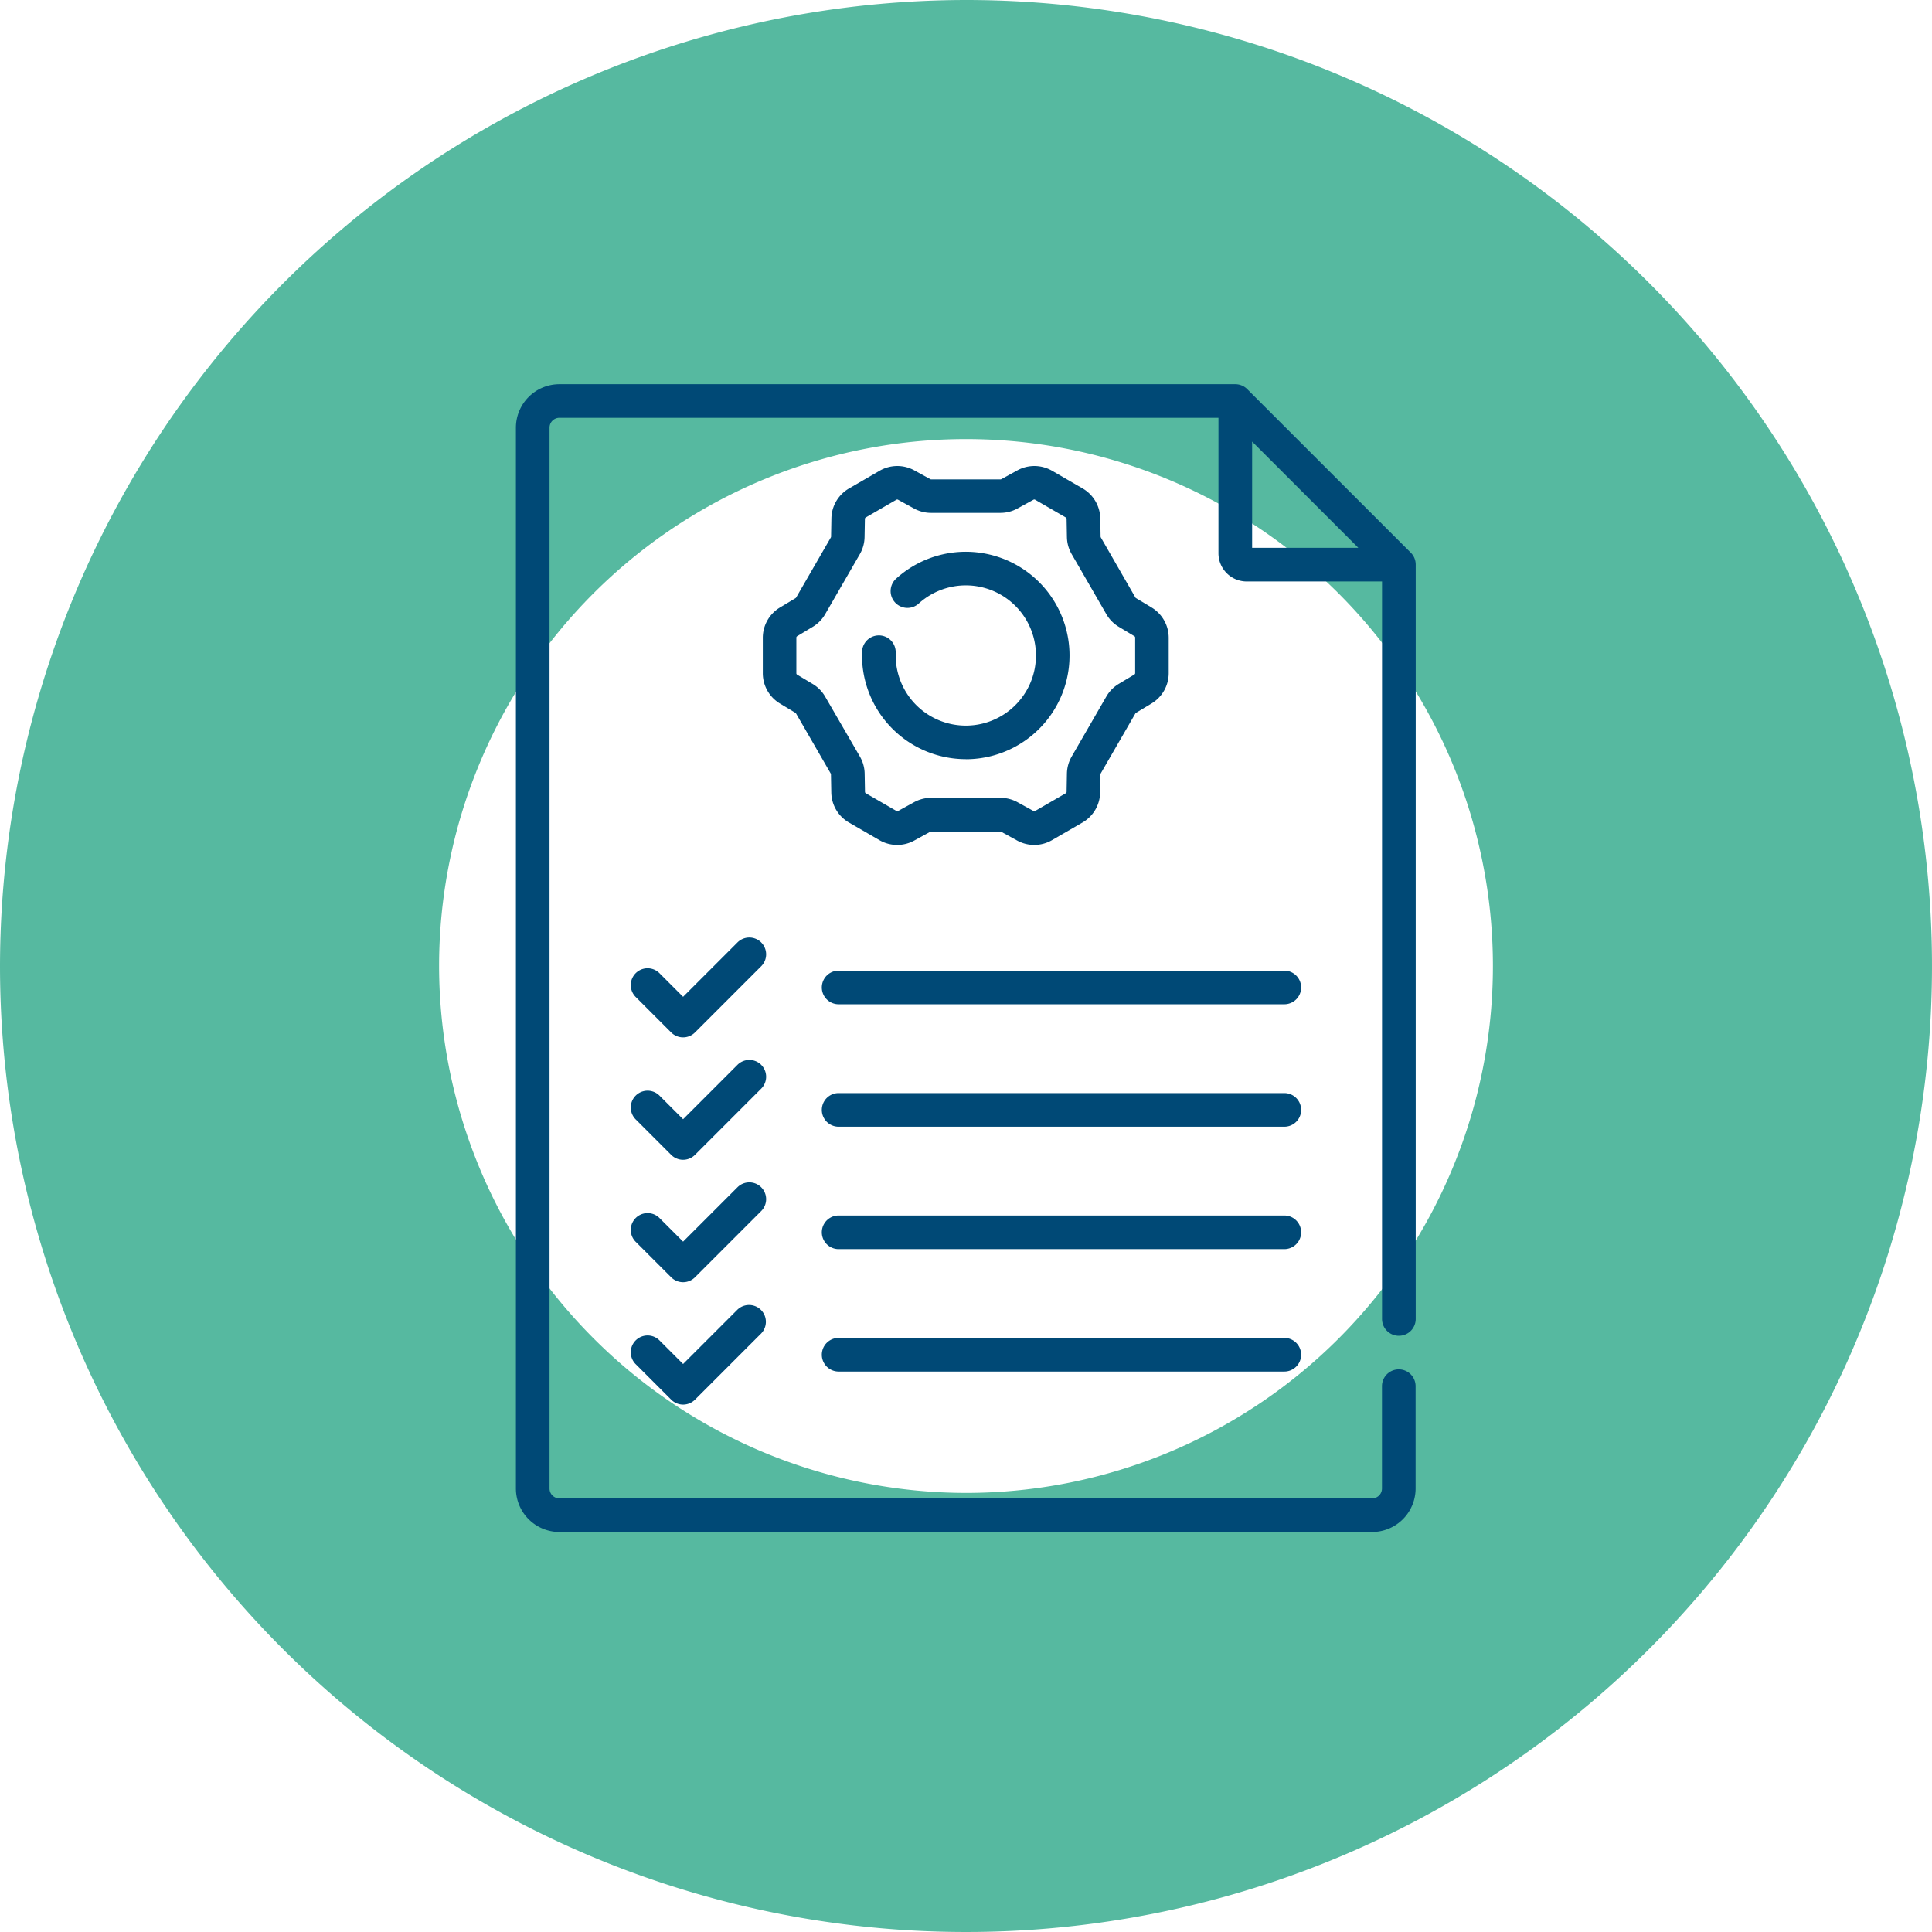
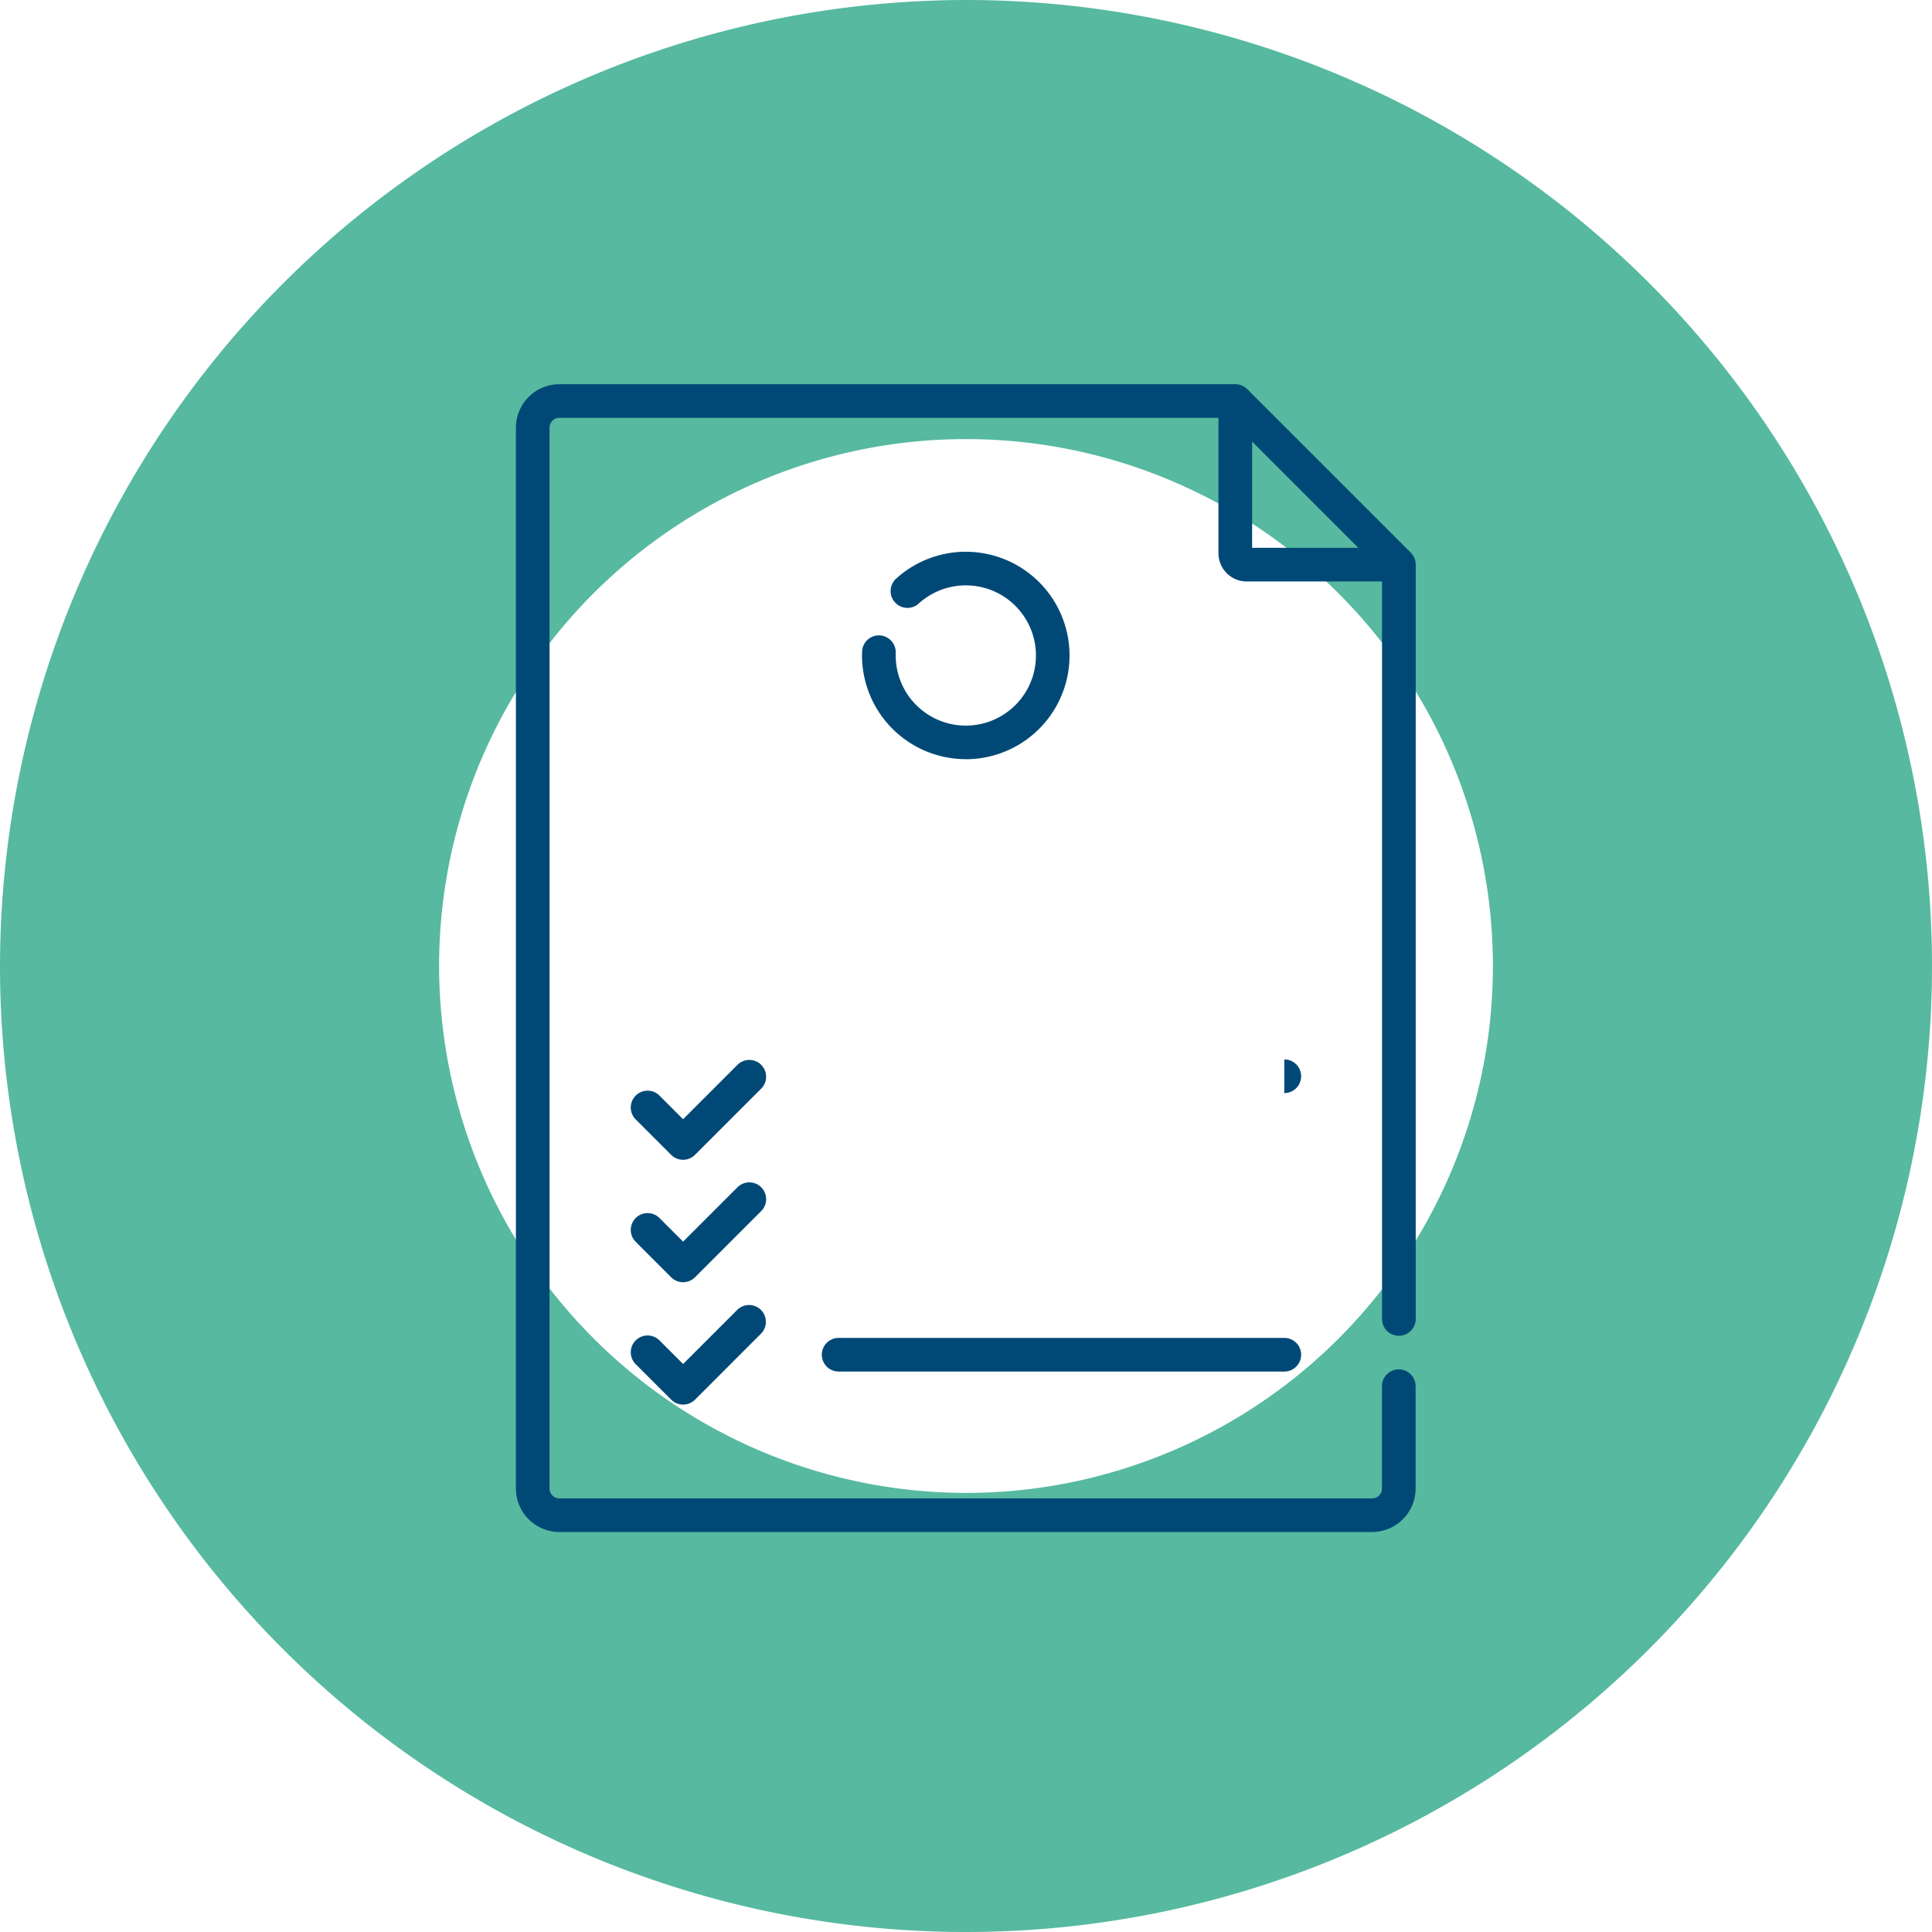
<svg xmlns="http://www.w3.org/2000/svg" width="88" height="88" viewBox="0 0 88 88">
  <g id="Groupe_11695" data-name="Groupe 11695" transform="translate(-541.5 -3327.5)">
    <path id="Ellipse_12" data-name="Ellipse 12" d="M34-10A44,44,0,1,1-10,34,44.05,44.05,0,0,1,34-10Zm0,68A24,24,0,1,0,10,34,24.027,24.027,0,0,0,34,58Z" transform="translate(551.5 3337.5)" fill="#56b9a0" />
    <g id="Groupe_138" data-name="Groupe 138" transform="translate(509.699 3345)">
      <path id="Tracé_58" data-name="Tracé 58" d="M95.519,43.343a.766.766,0,0,0,.766-.766V8.216a.766.766,0,0,0-.224-.542L88.61.224A.766.766,0,0,0,88.069,0H57.281A1.982,1.982,0,0,0,55.3,1.98V50.3a1.982,1.982,0,0,0,1.98,1.98H94.3a1.982,1.982,0,0,0,1.98-1.98V45.639a.766.766,0,1,0-1.532,0V50.3a.449.449,0,0,1-.449.449H57.281a.449.449,0,0,1-.449-.449V1.98a.449.449,0,0,1,.449-.449H87.3V7.7a1.287,1.287,0,0,0,1.285,1.285h6.166V42.577a.766.766,0,0,0,.766.766ZM88.834,2.614,93.67,7.451H88.834Z" transform="translate(0 0)" fill="#004976" />
-       <path id="Tracé_59" data-name="Tracé 59" d="M166.178,47.312l.713.429a.073.073,0,0,1,.026.026l1.581,2.738a.071.071,0,0,1,.01.035l.015.832a1.612,1.612,0,0,0,.8,1.361l1.4.81a1.612,1.612,0,0,0,1.579.014l.728-.4a.072.072,0,0,1,.035-.009h3.162a.072.072,0,0,1,.035.009l.728.4a1.612,1.612,0,0,0,1.579-.014l1.4-.81a1.612,1.612,0,0,0,.8-1.361l.015-.833a.072.072,0,0,1,.01-.035l1.581-2.738a.073.073,0,0,1,.025-.026l.714-.429a1.612,1.612,0,0,0,.778-1.375V44.317a1.612,1.612,0,0,0-.778-1.375l-.714-.429a.07.07,0,0,1-.025-.026L180.8,39.749a.071.071,0,0,1-.01-.035l-.015-.832a1.612,1.612,0,0,0-.8-1.361l-1.4-.81a1.611,1.611,0,0,0-1.579-.014l-.729.4a.072.072,0,0,1-.035.009H173.07a.073.073,0,0,1-.035-.009l-.728-.4a1.612,1.612,0,0,0-1.579.014l-1.4.81a1.612,1.612,0,0,0-.8,1.361l-.015.833a.071.071,0,0,1-.01.035l-1.581,2.738a.074.074,0,0,1-.026.026l-.714.429a1.612,1.612,0,0,0-.778,1.375v1.621a1.612,1.612,0,0,0,.778,1.375Zm.754-3a.073.073,0,0,1,.035-.062l.713-.429a1.609,1.609,0,0,0,.563-.573l1.581-2.738a1.608,1.608,0,0,0,.215-.774l.015-.833a.073.073,0,0,1,.036-.061l1.4-.81a.072.072,0,0,1,.036-.01.072.072,0,0,1,.035.009l.728.4a1.608,1.608,0,0,0,.777.2h3.162a1.607,1.607,0,0,0,.777-.2l.729-.4a.073.073,0,0,1,.071,0l1.4.81a.073.073,0,0,1,.036.061l.015.832a1.607,1.607,0,0,0,.215.774l1.581,2.738a1.6,1.6,0,0,0,.563.573l.714.429a.073.073,0,0,1,.035.062v1.621a.073.073,0,0,1-.035.062l-.714.429a1.608,1.608,0,0,0-.563.573l-1.581,2.738a1.608,1.608,0,0,0-.215.774l-.015.833a.073.073,0,0,1-.036.061l-1.4.81a.073.073,0,0,1-.071,0l-.728-.4a1.607,1.607,0,0,0-.778-.2H173.07a1.608,1.608,0,0,0-.777.2l-.728.4a.073.073,0,0,1-.071,0l-1.4-.81a.072.072,0,0,1-.036-.061l-.015-.832a1.606,1.606,0,0,0-.215-.774L168.243,47a1.608,1.608,0,0,0-.563-.573L166.967,46a.073.073,0,0,1-.035-.062V44.317Z" transform="translate(-98.858 -32.771)" fill="#004976" />
-       <path id="Tracé_60" data-name="Tracé 60" d="M212.837,261.613h-20.3a.766.766,0,1,0,0,1.532h20.3a.766.766,0,0,0,0-1.532Z" transform="translate(-122.537 -234.902)" fill="#004976" />
-       <path id="Tracé_61" data-name="Tracé 61" d="M112.369,247.062a.766.766,0,0,0-1.083,0l-2.476,2.476-1.088-1.088a.766.766,0,0,0-1.083,1.083l1.629,1.629a.766.766,0,0,0,1.083,0l3.017-3.017a.766.766,0,0,0,0-1.083Z" transform="translate(-45.895 -221.635)" fill="#004976" />
-       <path id="Tracé_62" data-name="Tracé 62" d="M212.837,316.227h-20.3a.766.766,0,1,0,0,1.532h20.3a.766.766,0,1,0,0-1.532Z" transform="translate(-122.537 -283.939)" fill="#004976" />
+       <path id="Tracé_62" data-name="Tracé 62" d="M212.837,316.227h-20.3h20.3a.766.766,0,1,0,0-1.532Z" transform="translate(-122.537 -283.939)" fill="#004976" />
      <path id="Tracé_63" data-name="Tracé 63" d="M112.369,301.675a.766.766,0,0,0-1.083,0l-2.476,2.476-1.088-1.088a.766.766,0,0,0-1.083,1.083l1.629,1.629a.766.766,0,0,0,1.083,0l3.017-3.017a.766.766,0,0,0,0-1.083Z" transform="translate(-45.895 -270.672)" fill="#004976" />
-       <path id="Tracé_64" data-name="Tracé 64" d="M212.837,370.84h-20.3a.766.766,0,0,0,0,1.532h20.3a.766.766,0,0,0,0-1.532Z" transform="translate(-122.537 -332.976)" fill="#004976" />
      <path id="Tracé_65" data-name="Tracé 65" d="M112.369,356.289a.766.766,0,0,0-1.083,0l-2.476,2.476-1.088-1.088a.766.766,0,0,0-1.083,1.083l1.629,1.629a.766.766,0,0,0,1.083,0l3.017-3.017a.766.766,0,0,0,0-1.083Z" transform="translate(-45.895 -319.71)" fill="#004976" />
      <path id="Tracé_66" data-name="Tracé 66" d="M212.837,425.453h-20.3a.766.766,0,0,0,0,1.532h20.3a.766.766,0,1,0,0-1.532Z" transform="translate(-122.537 -382.013)" fill="#004976" />
      <path id="Tracé_67" data-name="Tracé 67" d="M111.286,410.9l-2.476,2.476-1.088-1.088a.766.766,0,0,0-1.083,1.083L108.269,415a.766.766,0,0,0,1.083,0l3.017-3.017a.766.766,0,0,0-1.083-1.083Z" transform="translate(-45.895 -368.747)" fill="#004976" />
      <path id="Tracé_68" data-name="Tracé 68" d="M214.444,84.189a4.725,4.725,0,1,0-3.159-8.24.766.766,0,1,0,1.024,1.139,3.194,3.194,0,1,1-1.059,2.375c0-.046,0-.092,0-.138a.766.766,0,0,0-1.53-.065c0,.067-.005.135-.005.2a4.731,4.731,0,0,0,4.726,4.726Z" transform="translate(-138.651 -67.107)" fill="#004976" />
    </g>
  </g>
</svg>